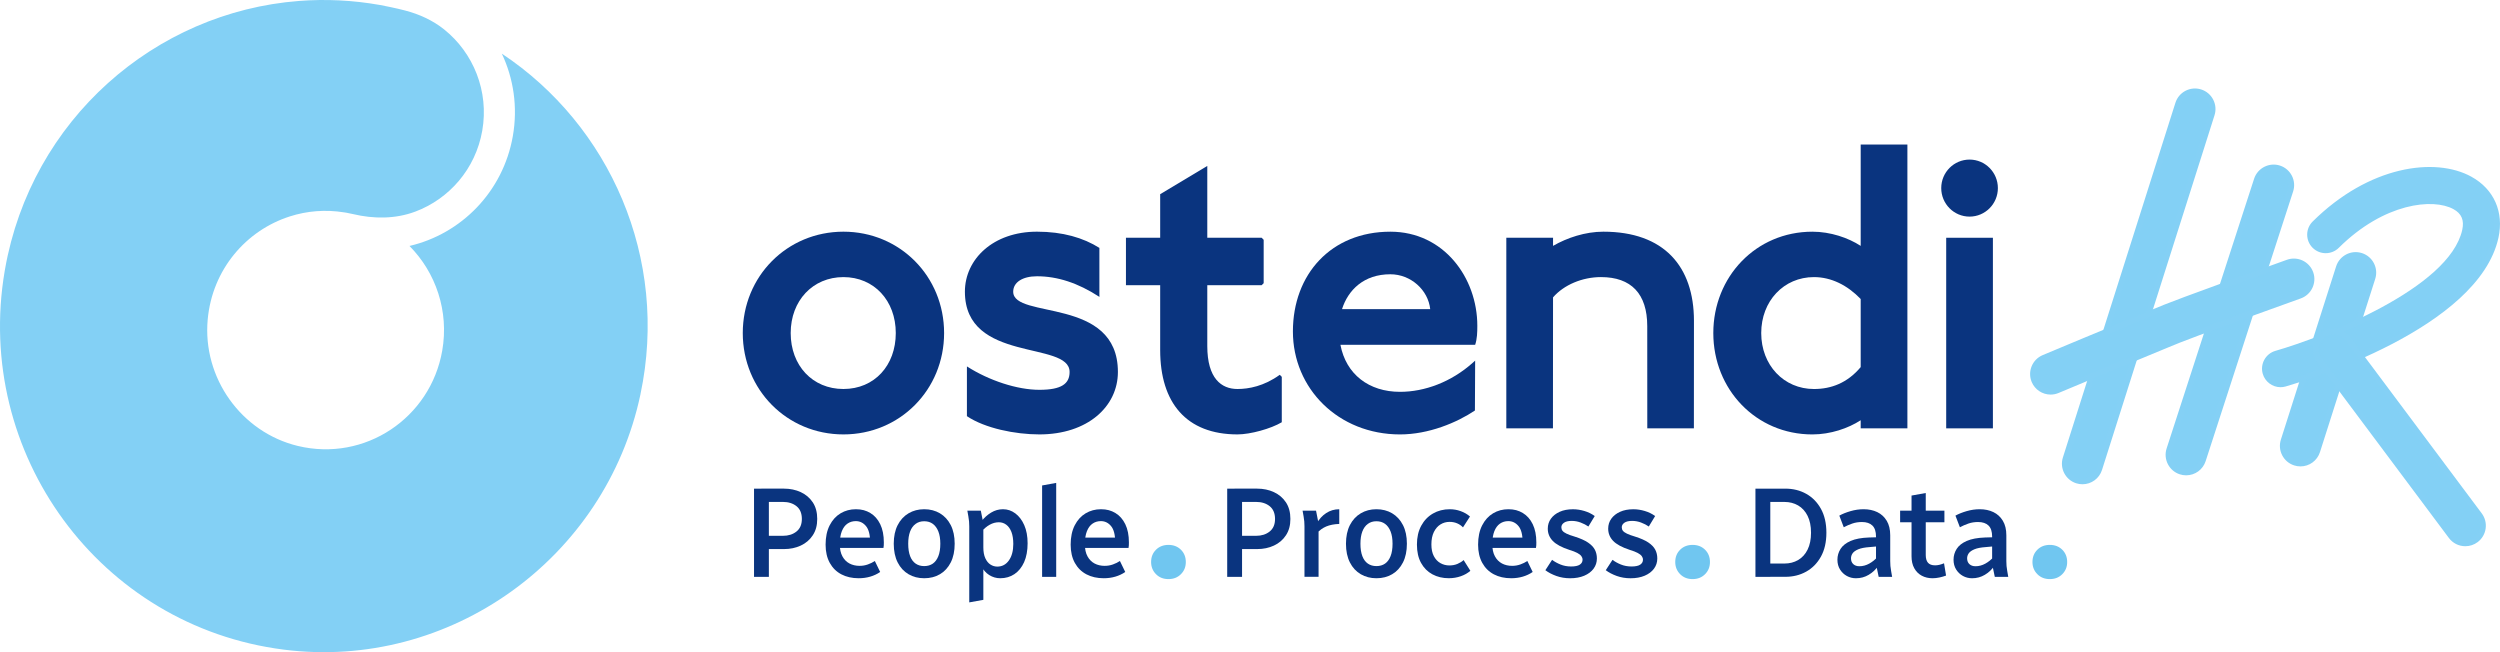
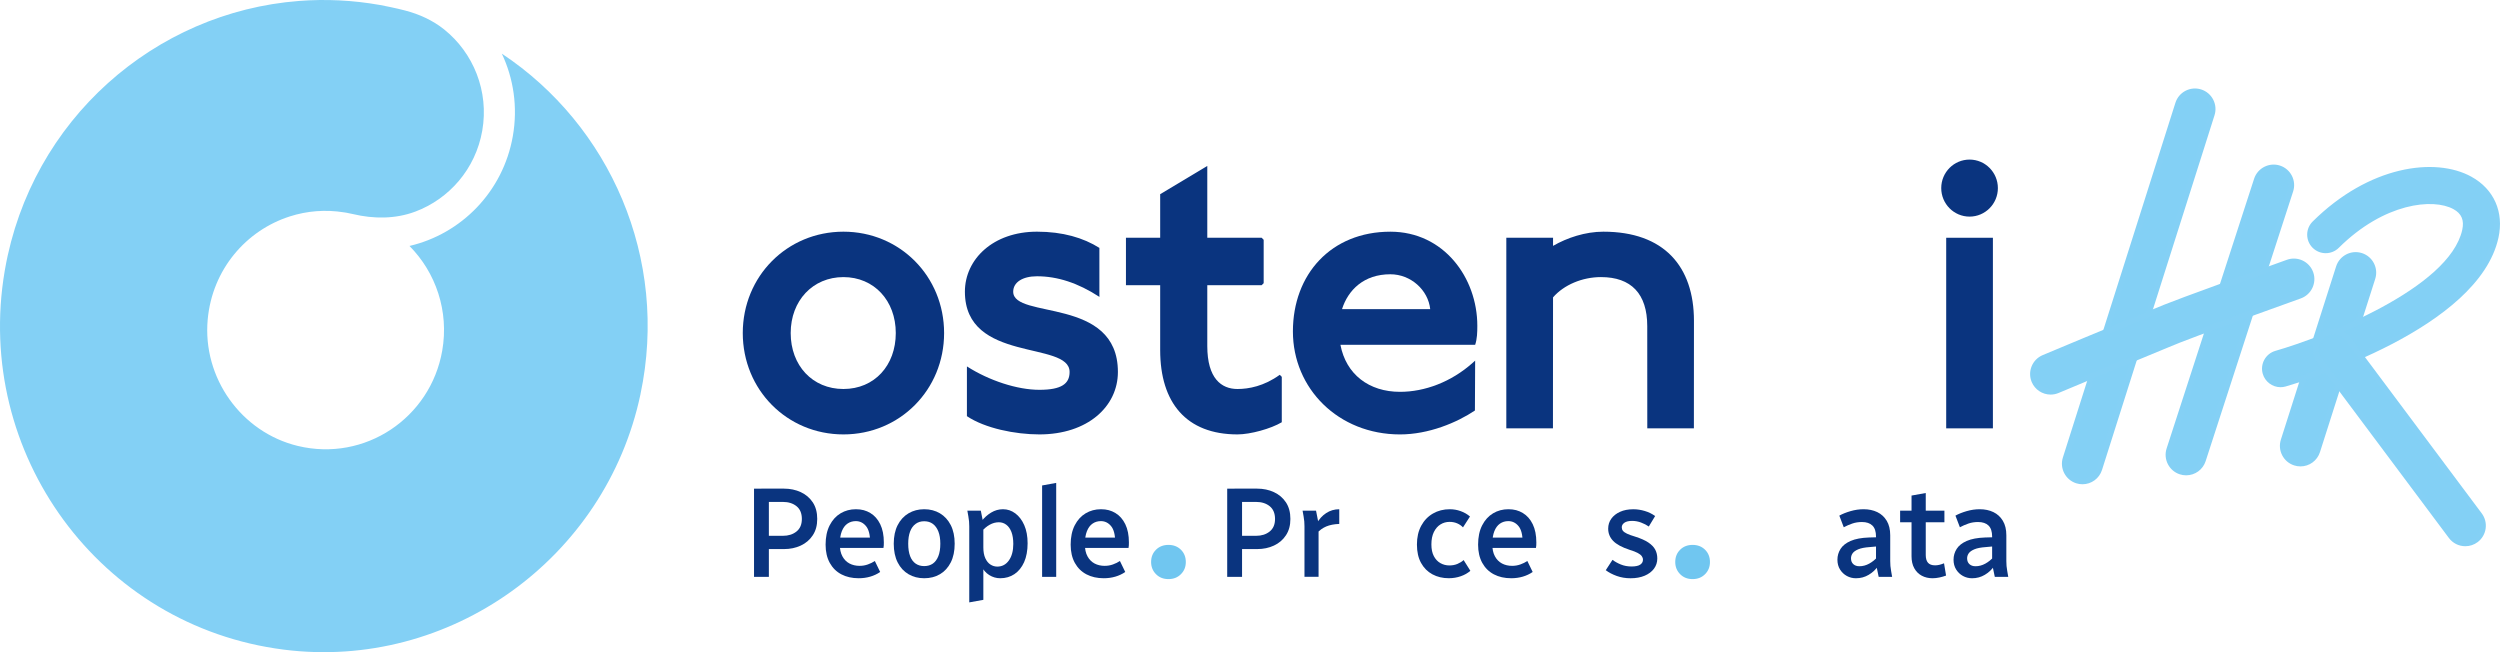
<svg xmlns="http://www.w3.org/2000/svg" id="Warstwa_1" viewBox="0 0 1920 500.87">
  <defs>
    <style>.cls-1{fill:#70c6f0;}.cls-2{fill:#83d0f5;}.cls-3{fill:#0a347f;}.cls-4{fill:#84d0f5;}</style>
  </defs>
  <g>
    <g>
      <path class="cls-2" d="M1599.33,369.73c-1.36,0-2.75-.21-4.11-.64-7.15-2.27-11.11-9.91-8.84-17.06l86.42-272.42c2.27-7.15,9.91-11.11,17.06-8.84,7.15,2.27,11.11,9.91,8.84,17.06l-86.42,272.42c-1.84,5.79-7.18,9.48-12.95,9.48Z" />
      <path class="cls-4" d="M1599.32,371.91c-1.62,0-3.22-.25-4.77-.74-8.28-2.63-12.88-11.51-10.26-19.79l86.42-272.42c2.63-8.28,11.46-12.89,19.79-10.26,8.28,2.63,12.88,11.51,10.26,19.79l-86.42,272.42c-2.09,6.58-8.13,11-15.02,11Zm86.43-299.59c-4.84,0-9.35,3.11-10.89,7.96l-86.42,272.42c-1.9,6,1.43,12.43,7.42,14.33,5.9,1.86,12.46-1.54,14.33-7.43l86.42-272.42c1.9-6-1.43-12.43-7.42-14.33-1.14-.36-2.3-.53-3.44-.53Z" />
    </g>
    <g>
      <path class="cls-2" d="M1678.95,362.88c-1.39,0-2.8-.22-4.2-.67-7.14-2.32-11.04-9.98-8.73-17.12l67.19-207.13c2.32-7.14,9.97-11.04,17.12-8.73,7.14,2.32,11.04,9.98,8.73,17.12l-67.19,207.13c-1.86,5.74-7.19,9.4-12.92,9.4Z" />
      <path class="cls-4" d="M1678.95,365.05c-1.64,0-3.28-.26-4.86-.77-8.27-2.68-12.81-11.59-10.13-19.86l67.19-207.13c2.68-8.27,11.62-12.79,19.85-10.13,8.27,2.68,12.81,11.59,10.13,19.86l-67.19,207.13c-2.11,6.52-8.14,10.9-14.99,10.9Zm67.2-234.31c-4.82,0-9.3,3.07-10.87,7.89l-67.19,207.13c-1.94,5.99,1.35,12.43,7.33,14.37,5.94,1.92,12.47-1.48,14.38-7.33l67.19-207.13c1.94-5.99-1.35-12.43-7.33-14.37-1.17-.38-2.35-.56-3.51-.56Z" />
    </g>
    <g>
      <path class="cls-2" d="M1766.73,356.02c-1.37,0-2.76-.21-4.13-.65-7.15-2.28-11.09-9.92-8.81-17.07l42.43-133.04c2.28-7.15,9.92-11.09,17.07-8.82,7.15,2.28,11.09,9.92,8.81,17.07l-42.43,133.04c-1.84,5.78-7.18,9.46-12.94,9.46Z" />
      <path class="cls-4" d="M1766.73,358.19c-1.63,0-3.24-.25-4.79-.75-8.28-2.64-12.87-11.52-10.23-19.8l42.43-133.04c2.63-8.28,11.54-12.87,19.8-10.23,4.01,1.28,7.29,4.05,9.22,7.79,1.93,3.74,2.29,8.01,1.01,12.02l-42.43,133.04c-2.09,6.56-8.13,10.98-15.01,10.98Zm42.44-160.22c-4.83,0-9.34,3.1-10.88,7.94l-42.43,133.04c-1.91,5.99,1.41,12.43,7.41,14.34,5.86,1.9,12.46-1.52,14.33-7.4l42.43-133.04c.93-2.9,.67-5.99-.73-8.7-1.39-2.71-3.76-4.71-6.67-5.64-1.14-.37-2.31-.54-3.46-.54Z" />
    </g>
    <g>
      <path class="cls-2" d="M1574.89,300.86c-5.31,0-10.36-3.13-12.54-8.34-2.9-6.92,.37-14.88,7.29-17.78,.54-.23,54.2-22.68,80.12-33.3l4.43-1.83c11.65-4.83,19.34-8.03,102.93-38.04,7.05-2.53,14.84,1.13,17.38,8.2,2.53,7.06-1.14,14.84-8.2,17.38-82.96,29.79-90.41,32.88-101.69,37.56l-4.54,1.87c-25.82,10.59-79.39,33-79.93,33.23-1.72,.72-3.49,1.06-5.24,1.06Z" />
      <path class="cls-4" d="M1574.89,303.04c-6.37,0-12.08-3.8-14.55-9.68-3.35-8.02,.44-17.27,8.45-20.63,.41-.18,54.39-22.76,80.13-33.31l4.42-1.83c11.66-4.84,19.37-8.04,103.02-38.08,8.18-2.94,17.22,1.33,20.16,9.51,2.94,8.18-1.33,17.23-9.51,20.17-82.9,29.76-90.34,32.85-101.59,37.52l-4.55,1.88c-23.95,9.82-71.74,29.81-78.99,32.84l-.93,.39c-1.94,.81-3.99,1.22-6.07,1.22Zm186.79-100.1c-1.27,0-2.57,.22-3.84,.67-83.56,30-91.23,33.18-102.83,38l-4.43,1.83c-25.74,10.55-79.69,33.12-80.11,33.3-5.81,2.43-8.55,9.13-6.13,14.93,2.37,5.65,9.21,8.51,14.94,6.12l.92-.39c7.25-3.03,55.06-23.03,79.02-32.85l4.54-1.87c11.31-4.7,18.79-7.8,101.78-37.6,5.92-2.13,9.01-8.68,6.89-14.6-1.68-4.65-6.08-7.55-10.76-7.55Z" />
    </g>
    <g>
      <path class="cls-2" d="M1751.47,295.2c-5.24,0-10.06-3.44-11.58-8.73-1.84-6.4,1.85-13.08,8.25-14.92,36.87-10.63,134.8-48.33,145-94.55,1.86-8.39-.7-14.38-7.81-18.29-16.12-8.87-54.9-5.41-90.66,30.07-4.73,4.69-12.36,4.66-17.05-.07-4.69-4.73-4.66-12.36,.07-17.05,42.46-42.11,92.14-49.01,119.28-34.07,16.51,9.09,23.89,25.77,19.73,44.61-15.11,68.46-146.9,108.21-161.88,112.52-1.11,.32-2.24,.47-3.34,.47Z" />
      <path class="cls-4" d="M1751.46,297.37c-6.31,0-11.93-4.24-13.67-10.3-2.17-7.54,2.19-15.43,9.73-17.61,36.52-10.53,133.5-47.74,143.48-92.92,1.64-7.43-.5-12.48-6.74-15.92-15.54-8.55-53.12-4.97-88.08,29.71-5.57,5.52-14.61,5.49-20.13-.08-2.67-2.7-4.14-6.28-4.13-10.08,.02-3.8,1.51-7.37,4.21-10.04,43.21-42.86,94.01-49.76,121.86-34.44,17.4,9.58,25.18,27.15,20.81,46.98-15.4,69.71-148.3,109.8-163.4,114.14-1.28,.37-2.61,.56-3.94,.56Zm114.68-144.9c8.31,0,15.28,1.62,20.22,4.34,7.97,4.39,10.95,11.34,8.89,20.67-10.43,47.26-109.3,85.44-146.52,96.17-5.23,1.51-8.26,6.99-6.75,12.22,1.47,5.1,7.09,8.24,12.22,6.77,14.85-4.27,145.5-43.64,160.35-110.9,3.93-17.85-3.04-33.63-18.65-42.23-26.44-14.55-75.01-7.64-116.7,33.71-1.87,1.86-2.91,4.33-2.92,6.97-.01,2.64,1.01,5.13,2.87,7,3.84,3.87,10.11,3.89,13.98,.05,25.75-25.55,53.21-34.77,73.02-34.77Z" />
    </g>
    <g>
      <path class="cls-2" d="M1893.39,417.32c-4.14,0-8.22-1.88-10.89-5.45l-101.26-135.51c-4.49-6.01-3.26-14.52,2.75-19.02,6.02-4.49,14.52-3.26,19.02,2.75l101.26,135.51c4.49,6.01,3.26,14.52-2.75,19.02-2.44,1.82-5.3,2.7-8.13,2.7Z" />
      <path class="cls-4" d="M1893.39,419.5c-5.03,0-9.63-2.31-12.64-6.33l-101.26-135.51c-5.2-6.96-3.77-16.86,3.19-22.06,6.97-5.19,16.86-3.76,22.06,3.19l101.26,135.51c5.2,6.96,3.77,16.85-3.19,22.06-2.75,2.05-6.01,3.14-9.43,3.14Zm-101.28-162.68c-2.38,0-4.77,.74-6.82,2.26-5.04,3.77-6.07,10.93-2.31,15.97l101.26,135.51c3.65,4.89,11.05,5.99,15.97,2.31,5.04-3.77,6.07-10.93,2.31-15.97l-101.26-135.51c-2.23-2.99-5.67-4.58-9.15-4.58Z" />
    </g>
  </g>
  <path class="cls-1" d="M1286.59,431.62c0-3.81,1.25-6.95,3.76-9.43,2.5-2.48,5.69-3.71,9.57-3.71s7.07,1.24,9.57,3.71c2.5,2.48,3.76,5.62,3.76,9.43s-1.26,6.83-3.76,9.35c-2.5,2.52-5.69,3.78-9.57,3.78s-7.07-1.26-9.57-3.78c-2.5-2.52-3.76-5.64-3.76-9.35Z" />
  <path class="cls-1" d="M884.05,431.62c0-3.81,1.25-6.95,3.76-9.43,2.5-2.48,5.69-3.71,9.57-3.71s7.07,1.24,9.57,3.71c2.5,2.48,3.76,5.62,3.76,9.43s-1.26,6.83-3.76,9.35c-2.5,2.52-5.69,3.78-9.57,3.78s-7.07-1.26-9.57-3.78c-2.5-2.52-3.76-5.64-3.76-9.35Z" />
  <path class="cls-2" d="M491.88,302.82c-26.73,126.36-146.64,212.25-273.94,196.1C76.37,480.96-20.13,348.12,3.58,208.31l.24-1.38C23.96,91.95,119.1,9.22,229.64,.73c20.32-1.58,41.21-.62,62.22,3.11,2.69,.48,5.38,1,8,1.6,3.76,.78,7.49,1.65,11.18,2.61,10.86,2.82,21.25,7.51,30.03,14.53,22.43,17.96,34.61,47.41,29.3,77.79-5.16,29.47-25.46,52.41-51.43,62.15-15.27,5.73-31.98,5.68-47.84,1.9-1.72-.41-3.46-.77-5.23-1.08-.51-.09-1.02-.18-1.55-.23-14.43-2.34-28.66-1.1-41.73,3.1-33.51,10.71-59.57,40.69-63.08,79.16-4.09,44.79,25.78,86.64,69.22,97.12,51.45,12.41,101.84-21.42,110.89-73.1,5.34-30.5-4.97-60.14-25.15-80.49,39.63-9.24,71.88-41.48,79.39-84.37,3.91-22.32,.54-44.3-8.46-63.33,82.74,54.87,128.6,157.04,106.47,261.61" />
  <path class="cls-3" d="M579.09,443.01v-67.72h11.4v67.72h-11.4Zm5.65-21.3v-10.21h16.57c4.16,0,7.62-1.09,10.38-3.29,2.76-2.19,4.14-5.41,4.14-9.67s-1.36-7.57-4.09-9.77c-2.73-2.19-6.21-3.29-10.43-3.29h-16.57v-10.21h17.35c4.74,0,9.05,.9,12.92,2.7,3.87,1.8,6.94,4.42,9.21,7.85,2.27,3.44,3.41,7.67,3.41,12.71s-1.14,9.1-3.41,12.56c-2.28,3.47-5.35,6.1-9.21,7.9-3.87,1.8-8.17,2.7-12.92,2.7h-17.35Z" />
  <path class="cls-3" d="M634.06,418.28c0-5.82,1.04-10.76,3.12-14.82,2.08-4.06,4.87-7.13,8.38-9.23,3.51-2.09,7.44-3.14,11.79-3.14s7.85,.97,11.06,2.9c3.22,1.93,5.75,4.79,7.6,8.59,1.85,3.8,2.78,8.47,2.78,14.03,0,.72-.02,1.46-.05,2.21-.03,.75-.11,1.42-.24,2.01h-35.77v-7.95h27.78l-2.24,3.73c0-5.82-1.06-10.01-3.17-12.56-2.11-2.55-4.73-3.83-7.85-3.83-2.4,0-4.53,.64-6.38,1.91-1.85,1.27-3.3,3.22-4.34,5.84-1.04,2.62-1.56,5.95-1.56,10.01,0,3.73,.67,6.82,2,9.27,1.33,2.45,3.13,4.29,5.41,5.5,2.27,1.21,4.87,1.82,7.8,1.82,2.21,0,4.32-.36,6.34-1.08,2.01-.72,3.8-1.6,5.36-2.65l4.09,8.44c-2.27,1.57-4.81,2.76-7.6,3.58-2.79,.82-5.75,1.23-8.87,1.23-5.07,0-9.5-1-13.3-2.99s-6.77-4.92-8.92-8.78c-2.14-3.86-3.22-8.54-3.22-14.04Z" />
  <path class="cls-3" d="M686.4,417.59c0-5.63,1.01-10.4,3.02-14.33,2.01-3.92,4.79-6.93,8.33-9.03,3.54-2.09,7.55-3.14,12.04-3.14s8.58,1.05,12.09,3.14c3.51,2.1,6.27,5.1,8.29,9.03,2.01,3.93,3.02,8.7,3.02,14.33s-1.01,10.42-3.02,14.38c-2.02,3.96-4.78,6.97-8.29,9.03-3.51,2.06-7.54,3.09-12.09,3.09s-8.5-1.03-12.04-3.09c-3.54-2.06-6.32-5.07-8.33-9.03-2.01-3.96-3.02-8.75-3.02-14.38Zm11.11,0c0,3.8,.49,6.97,1.46,9.52,.97,2.55,2.39,4.46,4.24,5.74,1.85,1.28,4.05,1.91,6.58,1.91s4.81-.64,6.63-1.91c1.82-1.28,3.23-3.19,4.24-5.74s1.51-5.72,1.51-9.52-.51-6.87-1.51-9.42c-1.01-2.55-2.42-4.5-4.24-5.84-1.82-1.34-4.03-2.01-6.63-2.01s-4.73,.67-6.58,2.01c-1.85,1.34-3.27,3.29-4.24,5.84-.97,2.55-1.46,5.69-1.46,9.42Z" />
  <path class="cls-3" d="M742.93,392.17h10.33l1.95,9.82v58.69l-10.82,1.96v-58.4c0-1.38-.05-2.63-.15-3.78-.1-1.15-.28-2.44-.54-3.88l-.78-4.42Zm7.99,29.05l4.29-.79c0,3.34,.5,6.1,1.51,8.29,1.01,2.19,2.32,3.81,3.95,4.86,1.62,1.05,3.38,1.57,5.26,1.57,3.7,0,6.68-1.59,8.92-4.76,2.24-3.17,3.36-7.38,3.36-12.61,0-3.66-.47-6.72-1.41-9.18-.95-2.45-2.26-4.32-3.95-5.59-1.69-1.28-3.6-1.91-5.75-1.91-2.41,0-4.75,.64-7.02,1.91-2.28,1.27-4.39,3.06-6.34,5.35v-7.95c2.08-2.75,4.55-4.99,7.41-6.72,2.86-1.73,5.91-2.6,9.16-2.6,3.44,0,6.59,1.06,9.45,3.19,2.86,2.13,5.15,5.14,6.87,9.03,1.72,3.89,2.58,8.56,2.58,13.99s-.89,10.44-2.68,14.43c-1.79,3.99-4.26,7.05-7.41,9.18-3.15,2.12-6.8,3.19-10.96,3.19-2.99,0-5.8-.82-8.43-2.45-2.63-1.64-4.76-4.14-6.38-7.51-1.62-3.37-2.44-7.67-2.44-12.91Z" />
  <path class="cls-3" d="M800.34,443.01v-70.18l10.82-1.96v72.14h-10.82Z" />
  <path class="cls-3" d="M822.27,418.28c0-5.82,1.04-10.76,3.12-14.82,2.08-4.06,4.87-7.13,8.38-9.23,3.51-2.09,7.44-3.14,11.79-3.14s7.84,.97,11.06,2.9c3.22,1.93,5.75,4.79,7.6,8.59,1.85,3.8,2.78,8.47,2.78,14.03,0,.72-.02,1.46-.05,2.21-.03,.75-.11,1.42-.24,2.01h-35.77v-7.95h27.78l-2.24,3.73c0-5.82-1.06-10.01-3.17-12.56-2.11-2.55-4.73-3.83-7.84-3.83-2.41,0-4.53,.64-6.38,1.91-1.85,1.27-3.3,3.22-4.34,5.84-1.04,2.62-1.56,5.95-1.56,10.01,0,3.73,.66,6.82,2,9.27,1.33,2.45,3.14,4.29,5.41,5.5,2.27,1.21,4.88,1.82,7.8,1.82,2.21,0,4.32-.36,6.34-1.08,2.01-.72,3.8-1.6,5.36-2.65l4.09,8.44c-2.27,1.57-4.81,2.76-7.6,3.58-2.79,.82-5.75,1.23-8.87,1.23-5.07,0-9.51-1-13.31-2.99-3.8-2-6.78-4.92-8.92-8.78-2.14-3.86-3.22-8.54-3.22-14.04Z" />
-   <path class="cls-1" d="M1560.93,431.62c0-3.81,1.25-6.95,3.76-9.43,2.5-2.48,5.69-3.71,9.57-3.71s7.07,1.24,9.57,3.71c2.5,2.48,3.76,5.62,3.76,9.43s-1.26,6.83-3.76,9.35c-2.5,2.52-5.69,3.78-9.57,3.78s-7.07-1.26-9.57-3.78c-2.5-2.52-3.76-5.64-3.76-9.35Z" />
  <path class="cls-3" d="M942.49,443.01v-67.72h11.41v67.72h-11.41Zm5.65-21.3v-10.21h16.57c4.16,0,7.62-1.09,10.38-3.29,2.76-2.19,4.14-5.41,4.14-9.67s-1.37-7.57-4.09-9.77c-2.73-2.19-6.21-3.29-10.43-3.29h-16.57v-10.21h17.35c4.74,0,9.05,.9,12.91,2.7,3.87,1.8,6.94,4.42,9.21,7.85,2.27,3.44,3.41,7.67,3.41,12.71s-1.14,9.1-3.41,12.56c-2.27,3.47-5.35,6.1-9.21,7.9-3.87,1.8-8.17,2.7-12.91,2.7h-17.35Z" />
  <path class="cls-3" d="M1000.38,392.17h10.33l1.95,9.91v40.93h-10.82v-38.77c0-1.38-.05-2.63-.15-3.78-.1-1.15-.28-2.44-.53-3.88l-.78-4.42Zm10.82,17.57v-7.65c1.88-3.4,4.32-6.09,7.31-8.05,2.99-1.96,6.34-2.95,10.04-2.95v11.29c-3.9,.13-7.24,.79-10.04,1.96-2.79,1.18-5.23,2.98-7.31,5.4Z" />
-   <path class="cls-3" d="M1033.71,417.59c0-5.63,1.01-10.4,3.02-14.33,2.01-3.92,4.79-6.93,8.33-9.03,3.54-2.09,7.55-3.14,12.04-3.14s8.58,1.05,12.09,3.14c3.51,2.1,6.27,5.1,8.28,9.03,2.01,3.93,3.02,8.7,3.02,14.33s-1.01,10.42-3.02,14.38-4.77,6.97-8.28,9.03c-3.51,2.06-7.54,3.09-12.09,3.09s-8.5-1.03-12.04-3.09c-3.54-2.06-6.32-5.07-8.33-9.03-2.02-3.96-3.02-8.75-3.02-14.38Zm11.11,0c0,3.8,.49,6.97,1.46,9.52s2.39,4.46,4.24,5.74c1.85,1.28,4.04,1.91,6.58,1.91s4.81-.64,6.63-1.91c1.82-1.28,3.23-3.19,4.24-5.74s1.51-5.72,1.51-9.52-.51-6.87-1.51-9.42c-1.01-2.55-2.42-4.5-4.24-5.84-1.82-1.34-4.03-2.01-6.63-2.01s-4.73,.67-6.58,2.01c-1.85,1.34-3.27,3.29-4.24,5.84-.97,2.55-1.46,5.69-1.46,9.42Z" />
  <path class="cls-3" d="M1088.2,418.28c0-5.63,1.1-10.47,3.31-14.53,2.21-4.06,5.21-7.18,9.02-9.37,3.8-2.19,8.1-3.29,12.92-3.29,2.86,0,5.65,.49,8.38,1.47,2.73,.98,5.1,2.36,7.11,4.12l-5.36,8.34c-1.24-1.31-2.73-2.34-4.48-3.09-1.75-.75-3.7-1.13-5.85-1.13-2.54,0-4.86,.65-6.97,1.96-2.11,1.31-3.8,3.26-5.07,5.84-1.27,2.59-1.9,5.74-1.9,9.47s.62,6.59,1.85,8.98c1.24,2.39,2.91,4.19,5.02,5.4,2.11,1.21,4.43,1.81,6.97,1.81,2.27,0,4.34-.39,6.19-1.18,1.85-.79,3.43-1.77,4.73-2.95l5.17,8.25c-2.01,1.77-4.47,3.16-7.36,4.17-2.89,1.01-5.96,1.52-9.21,1.52-4.68,0-8.87-1-12.57-2.99-3.7-2-6.61-4.91-8.72-8.74-2.12-3.83-3.17-8.52-3.17-14.08Z" />
  <path class="cls-3" d="M1135.18,418.28c0-5.82,1.04-10.76,3.12-14.82,2.08-4.06,4.87-7.13,8.38-9.23,3.51-2.09,7.44-3.14,11.79-3.14s7.84,.97,11.06,2.9c3.22,1.93,5.75,4.79,7.6,8.59,1.85,3.8,2.78,8.47,2.78,14.03,0,.72-.02,1.46-.05,2.21-.03,.75-.11,1.42-.24,2.01h-35.77v-7.95h27.78l-2.24,3.73c0-5.82-1.06-10.01-3.17-12.56-2.11-2.55-4.73-3.83-7.84-3.83-2.41,0-4.53,.64-6.38,1.91-1.85,1.27-3.3,3.22-4.34,5.84-1.04,2.62-1.56,5.95-1.56,10.01,0,3.73,.66,6.82,2,9.27,1.33,2.45,3.14,4.29,5.41,5.5,2.27,1.21,4.88,1.82,7.8,1.82,2.21,0,4.32-.36,6.34-1.08,2.01-.72,3.8-1.6,5.36-2.65l4.09,8.44c-2.27,1.57-4.81,2.76-7.6,3.58-2.79,.82-5.75,1.23-8.87,1.23-5.07,0-9.51-1-13.31-2.99-3.8-2-6.78-4.92-8.92-8.78-2.14-3.86-3.22-8.54-3.22-14.04Z" />
-   <path class="cls-3" d="M1186.84,437.91l5.17-7.95c1.82,1.38,3.96,2.57,6.43,3.58,2.47,1.01,5.2,1.52,8.19,1.52s5.28-.47,6.68-1.42,2.1-2.21,2.1-3.78c0-.98-.31-1.9-.93-2.75-.62-.85-1.66-1.67-3.12-2.45-1.46-.78-3.49-1.57-6.09-2.35-5.98-1.96-10.24-4.27-12.77-6.92-2.54-2.65-3.8-5.77-3.8-9.37,0-2.88,.8-5.43,2.39-7.65,1.59-2.22,3.83-3.99,6.73-5.3,2.89-1.31,6.29-1.96,10.18-1.96,2.92,0,5.86,.44,8.82,1.33,2.96,.88,5.61,2.18,7.94,3.88l-4.87,8.05c-1.69-1.18-3.66-2.19-5.9-3.04-2.24-.85-4.53-1.28-6.87-1.28-2.67,0-4.66,.48-5.99,1.42-1.33,.95-2,2.11-2,3.48,0,1.05,.29,1.95,.88,2.7,.58,.75,1.62,1.49,3.12,2.21,1.49,.72,3.57,1.47,6.24,2.26,4.35,1.37,7.76,2.89,10.23,4.56,2.47,1.67,4.22,3.5,5.26,5.5,1.04,2,1.56,4.24,1.56,6.72,0,2.95-.85,5.56-2.54,7.85-1.69,2.29-4.08,4.09-7.16,5.4-3.09,1.31-6.71,1.96-10.87,1.96-3.77,0-7.29-.59-10.58-1.77-3.28-1.18-6.09-2.65-8.43-4.42Z" />
  <path class="cls-3" d="M1233.23,437.91l5.17-7.95c1.82,1.38,3.96,2.57,6.43,3.58,2.47,1.01,5.2,1.52,8.19,1.52s5.28-.47,6.68-1.42c1.4-.95,2.1-2.21,2.1-3.78,0-.98-.31-1.9-.93-2.75-.62-.85-1.66-1.67-3.12-2.45-1.46-.78-3.49-1.57-6.09-2.35-5.98-1.96-10.24-4.27-12.77-6.92-2.54-2.65-3.8-5.77-3.8-9.37,0-2.88,.8-5.43,2.39-7.65,1.59-2.22,3.83-3.99,6.73-5.3,2.89-1.31,6.29-1.96,10.18-1.96,2.92,0,5.86,.44,8.82,1.33,2.96,.88,5.61,2.18,7.94,3.88l-4.87,8.05c-1.69-1.18-3.66-2.19-5.9-3.04-2.24-.85-4.53-1.28-6.87-1.28-2.67,0-4.66,.48-5.99,1.42-1.33,.95-2,2.11-2,3.48,0,1.05,.29,1.95,.88,2.7,.58,.75,1.62,1.49,3.12,2.21,1.49,.72,3.57,1.47,6.24,2.26,4.35,1.37,7.76,2.89,10.23,4.56,2.47,1.67,4.22,3.5,5.26,5.5,1.04,2,1.56,4.24,1.56,6.72,0,2.95-.85,5.56-2.54,7.85-1.69,2.29-4.08,4.09-7.16,5.4-3.09,1.31-6.71,1.96-10.87,1.96-3.77,0-7.29-.59-10.58-1.77-3.28-1.18-6.09-2.65-8.43-4.42Z" />
-   <path class="cls-3" d="M1348.18,443.01v-67.72h11.41v67.72h-11.41Zm5.65,0v-10.21h16.57c3.96,0,7.49-.9,10.58-2.7,3.09-1.8,5.51-4.46,7.26-8,1.75-3.53,2.63-7.85,2.63-12.96s-.88-9.42-2.63-12.95c-1.76-3.53-4.18-6.2-7.26-8-3.09-1.8-6.61-2.7-10.58-2.7h-16.57v-10.21h17.35c5.91,0,11.24,1.32,15.99,3.97,4.74,2.65,8.51,6.49,11.31,11.53,2.79,5.04,4.19,11.16,4.19,18.35s-1.4,13.32-4.19,18.35c-2.8,5.04-6.56,8.88-11.31,11.53-4.75,2.65-10.07,3.98-15.99,3.98h-17.35Z" />
  <path class="cls-3" d="M1411.14,429.86c0-3.01,.8-5.77,2.39-8.29,1.59-2.52,4.17-4.56,7.75-6.13,3.57-1.57,8.28-2.45,14.13-2.65l7.02-.2v6.97l-6.43,.59c-3.84,.26-6.79,.83-8.87,1.72-2.08,.88-3.53,1.91-4.34,3.09-.81,1.18-1.22,2.45-1.22,3.83,0,1.9,.59,3.39,1.76,4.46,1.17,1.08,2.73,1.62,4.68,1.62,2.6,0,5.12-.67,7.55-2.01,2.44-1.34,4.66-3.16,6.68-5.45v7.46c-1.75,2.62-4.11,4.81-7.07,6.58-2.96,1.77-6.22,2.65-9.8,2.65-2.54,0-4.88-.59-7.02-1.77-2.14-1.18-3.88-2.83-5.21-4.96-1.33-2.13-2-4.63-2-7.51Zm1.46-33.86c2.34-1.31,5.2-2.45,8.58-3.44,3.38-.98,6.72-1.47,10.04-1.47,3.96,0,7.47,.74,10.53,2.21,3.05,1.47,5.48,3.7,7.26,6.67,1.79,2.98,2.68,6.69,2.68,11.14v19.83c0,1.37,.05,2.62,.15,3.73,.1,1.11,.27,2.39,.53,3.83l.78,4.52h-10.33l-2.05-9.82v-21.1c0-3.86-.93-6.69-2.78-8.49s-4.53-2.7-8.04-2.7c-2.66,0-5.13,.39-7.41,1.18-2.27,.78-4.45,1.73-6.53,2.85l-3.41-8.93Z" />
  <path class="cls-3" d="M1459.29,401.1v-8.93h34.02v8.93h-34.02Zm8.77,26.01v-46.52l10.92-1.96v47.6c0,2.68,.58,4.68,1.75,5.99,1.17,1.31,2.99,1.96,5.46,1.96,1.04,0,2.11-.13,3.22-.39,1.1-.26,2.3-.65,3.61-1.18l1.56,9.42c-1.56,.59-3.25,1.08-5.07,1.47-1.82,.39-3.61,.59-5.36,.59-3.06,0-5.8-.65-8.24-1.96-2.44-1.31-4.35-3.22-5.75-5.74-1.4-2.52-2.1-5.61-2.1-9.27Z" />
  <path class="cls-3" d="M1500.32,429.86c0-3.01,.8-5.77,2.39-8.29,1.59-2.52,4.17-4.56,7.75-6.13,3.57-1.57,8.28-2.45,14.13-2.65l7.02-.2v6.97l-6.43,.59c-3.84,.26-6.79,.83-8.87,1.72-2.08,.88-3.53,1.91-4.34,3.09-.81,1.18-1.22,2.45-1.22,3.83,0,1.9,.59,3.39,1.76,4.46,1.17,1.08,2.73,1.62,4.68,1.62,2.6,0,5.12-.67,7.55-2.01,2.44-1.34,4.66-3.16,6.68-5.45v7.46c-1.75,2.62-4.11,4.81-7.07,6.58-2.96,1.77-6.22,2.65-9.8,2.65-2.54,0-4.88-.59-7.02-1.77-2.14-1.18-3.88-2.83-5.21-4.96-1.33-2.13-2-4.63-2-7.51Zm1.46-33.86c2.34-1.31,5.2-2.45,8.58-3.44,3.38-.98,6.72-1.47,10.04-1.47,3.96,0,7.47,.74,10.53,2.21,3.05,1.47,5.48,3.7,7.26,6.67,1.79,2.98,2.68,6.69,2.68,11.14v19.83c0,1.37,.05,2.62,.15,3.73,.1,1.11,.27,2.39,.53,3.83l.78,4.52h-10.33l-2.05-9.82v-21.1c0-3.86-.93-6.69-2.78-8.49-1.85-1.8-4.53-2.7-8.04-2.7-2.66,0-5.13,.39-7.41,1.18-2.27,.78-4.45,1.73-6.53,2.85l-3.41-8.93Z" />
  <g>
    <path class="cls-3" d="M844.36,228.01c-16.7-10.9-32.51-15.83-47.97-15.83-11.14,0-18.25,4.67-18.25,11.84,0,21.48,80.41,3.42,80.41,61.66,0,26.47-23.19,47.95-60.3,47.95-18.56,0-41.75-4.67-55.66-14.01v-35.81l.02-2.4c17,10.9,38.63,17.97,55.65,17.97s23.19-4.67,23.19-13.7c0-24.29-80.41-6.54-80.41-61.66,0-24.92,21.65-46.09,55.36-46.09,19.79,0,35.56,4.67,47.93,12.45v35.19l.04,2.43Z" />
    <path class="cls-3" d="M925.66,128.39l1.54-.95v55.16h41.75l1.55,1.56v33.32l-1.55,1.55h-41.75v46.71c0,24.91,10.82,33.01,23.19,33.01,8.66,0,20.41-2.18,32.47-10.9l1.55,1.55v34.88c-8.35,4.98-24.12,9.34-34.02,9.34-39.27,0-59.37-24.29-59.37-64.77v-49.83h-26.29v-36.43h26.29v-33.49l1.54-.89,33.09-19.83Z" />
    <path class="cls-3" d="M1132.73,315.27c-13.92,9.34-35.57,18.37-57.52,18.37-47.32,0-82.26-35.18-82.26-79.1s29.38-76.6,74.84-76.6c41.14,0,66.79,35.5,66.79,72.24,0,4.98-.12,9.98-1.66,14.65l-2.35-.02h-101.13c4.32,22.74,21.96,36.12,45.77,36.12,18.86,0,39.27-7.47,55.97-22.42l1.73-1.56-.18,38.3Zm-34.33-77.85c-1.54-14.64-14.84-26.78-30.62-26.78-20.41,0-32.47,12.14-37.11,26.78h67.73Z" />
    <path class="cls-3" d="M1192.76,182.6l-.03,1.56v4.67c10.82-6.23,24.74-10.9,38.65-10.9,46.39,0,69.58,26.47,69.58,68.51l-.05,82.52h-35.79l-.03-78.48c0-24.92-12.37-37.68-35.56-37.68-14.22,0-28.45,5.92-36.8,15.58l-.06,100.58h-35.82V182.6h35.9Z" />
-     <path class="cls-3" d="M1463.33,110.99h1.55v217.98h-35.87v-6.23c-9.59,6.23-23.2,10.9-37.11,10.9-43.3,0-76.08-34.56-76.08-77.85s32.79-77.85,76.08-77.85c13.91,0,27.52,4.67,37.11,10.9V110.99h34.32Zm-34.32,118.64c-10.21-10.58-22.58-16.82-35.87-16.82-23.19,0-40.52,18.38-40.52,42.98s17.32,42.97,40.52,42.97c13.29,0,25.66-4.67,35.87-16.81v-52.32Z" />
    <polygon class="cls-3" points="1529.01 182.6 1530.55 182.6 1530.55 328.97 1529.01 328.97 1496.24 328.97 1494.68 328.97 1494.68 182.6 1496.24 182.6 1529.01 182.6" />
    <path class="cls-3" d="M1490.87,144.46c0-12.1,9.74-21.9,21.75-21.9s21.75,9.81,21.75,21.9-9.74,21.9-21.75,21.9-21.75-9.81-21.75-21.9" />
    <path class="cls-3" d="M725.07,255.78c0,43.6-34.01,77.85-77.31,77.85s-77.31-34.25-77.31-77.85,34.02-77.85,77.31-77.85,77.31,34.25,77.31,77.85m-117.82,0c0,24.92,16.7,42.97,40.51,42.97s40.2-18.06,40.2-42.97-16.71-42.97-40.2-42.97-40.51,18.06-40.51,42.97" />
  </g>
</svg>